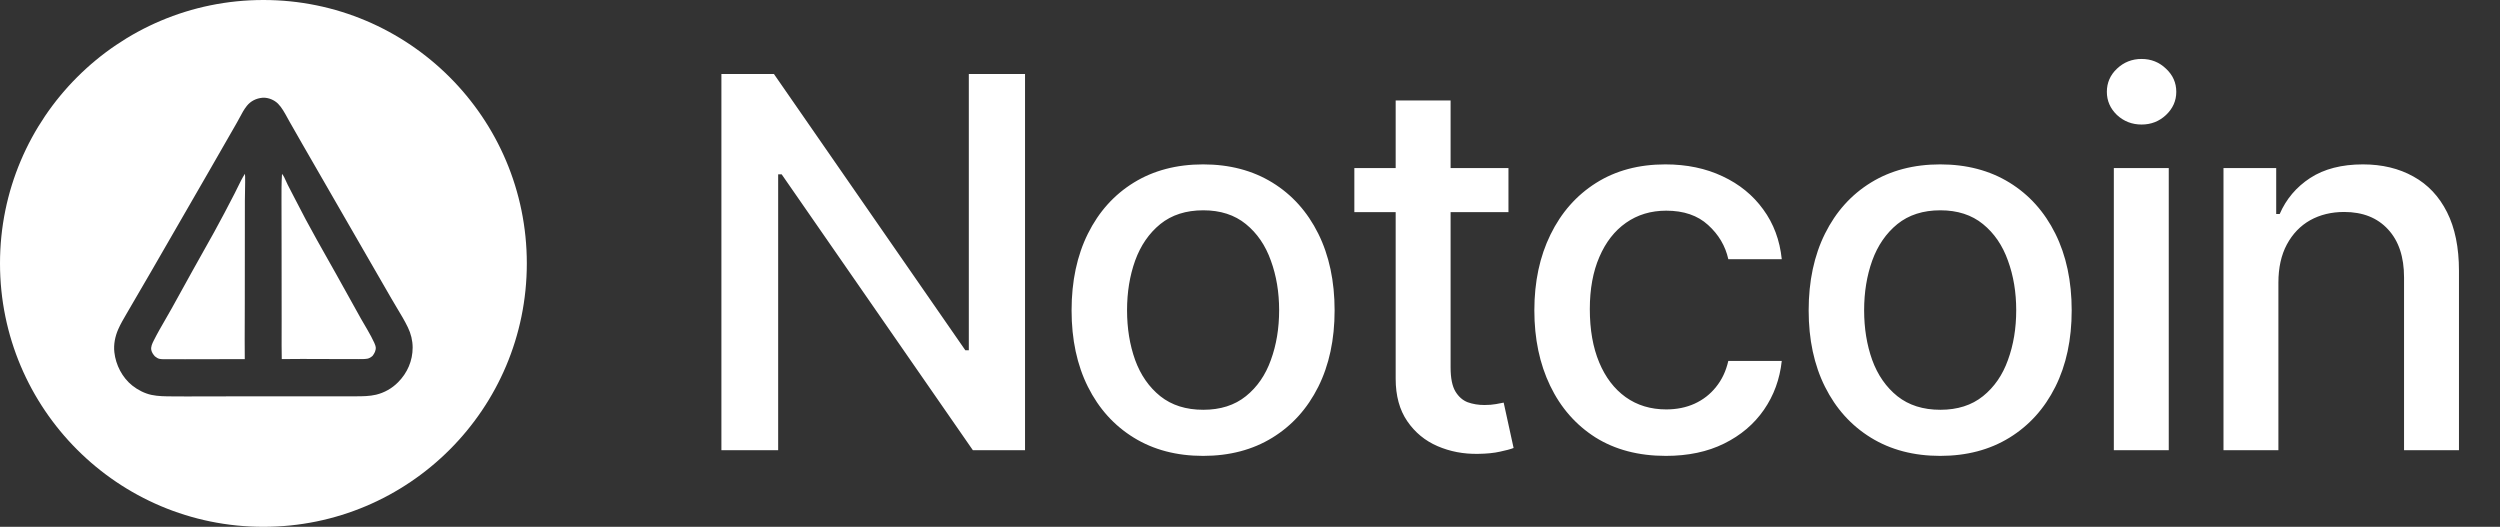
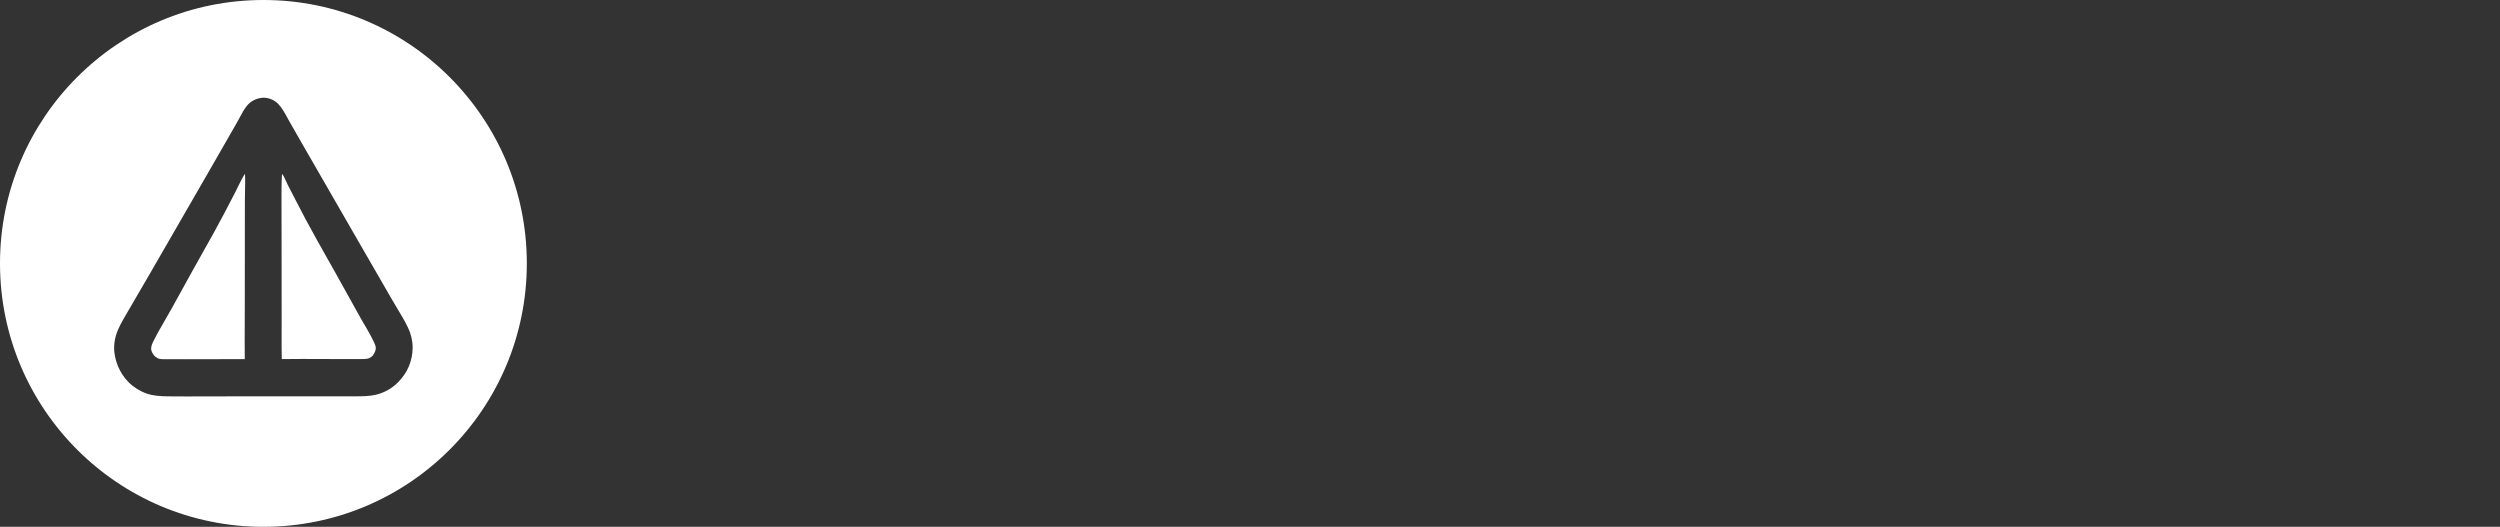
<svg xmlns="http://www.w3.org/2000/svg" width="261" height="55" viewBox="0 0 261 55" fill="none">
  <rect x="0" y="0" width="261" height="55" fill="#333333" stroke="none" />
  <g clip-path="url(#clip0_3348_1041)">
    <path fill-rule="evenodd" clip-rule="evenodd" d="M27.5 55C42.688 55 55 42.688 55 27.5C55 12.312 42.688 0 27.5 0C12.312 0 0 12.312 0 27.5C0 42.688 12.312 55 27.5 55ZM27.382 10.207L27.398 10.206C27.428 10.202 27.435 10.201 27.48 10.2C28.047 10.191 28.631 10.433 29.031 10.831C29.41 11.208 29.728 11.791 30.012 12.311C30.089 12.453 30.164 12.59 30.237 12.717L31.582 15.071L36.479 23.57L40.839 31.13C41.039 31.481 41.249 31.83 41.46 32.18C41.856 32.835 42.253 33.494 42.581 34.175C42.901 34.838 43.078 35.539 43.08 36.277C43.084 37.661 42.529 38.936 41.553 39.913C41.475 39.992 41.394 40.068 41.31 40.141C41.227 40.215 41.141 40.285 41.052 40.353C40.964 40.42 40.873 40.485 40.78 40.546C40.687 40.607 40.592 40.665 40.495 40.72C40.398 40.775 40.299 40.826 40.199 40.874C40.099 40.922 39.996 40.966 39.893 41.007C39.789 41.047 39.684 41.085 39.578 41.118C39.472 41.152 39.365 41.182 39.257 41.208C38.579 41.369 37.856 41.372 37.156 41.375C37.062 41.375 36.969 41.375 36.876 41.376L34.408 41.38L27.64 41.38L21.136 41.381C20.158 41.392 19.181 41.393 18.203 41.383C18.11 41.382 18.016 41.381 17.922 41.381C17.221 41.377 16.507 41.373 15.821 41.229C15.1 41.077 14.389 40.71 13.813 40.254C12.763 39.422 12.087 38.099 11.939 36.776C11.847 35.956 12.014 35.123 12.345 34.372C12.585 33.827 12.894 33.299 13.198 32.779C13.287 32.626 13.376 32.475 13.463 32.323L15.736 28.421L21.938 17.671L24.725 12.816C24.828 12.638 24.927 12.452 25.027 12.264C25.252 11.84 25.482 11.407 25.774 11.048C26.188 10.541 26.739 10.273 27.382 10.207ZM25.574 20.394C25.589 19.604 25.614 18.263 25.569 18.145C25.282 18.591 25.044 19.081 24.807 19.567C24.701 19.784 24.596 20.001 24.487 20.212C23.796 21.562 23.086 22.902 22.357 24.233C20.865 26.883 19.386 29.541 17.921 32.207C17.709 32.588 17.49 32.967 17.27 33.346C16.846 34.078 16.421 34.812 16.044 35.566C15.895 35.863 15.726 36.21 15.797 36.55C15.848 36.794 16.005 37.022 16.173 37.203L16.192 37.217C16.332 37.323 16.473 37.43 16.651 37.464C16.883 37.509 17.142 37.505 17.39 37.502C17.468 37.501 17.544 37.499 17.618 37.5L19.317 37.504L25.554 37.492C25.54 36.114 25.545 34.736 25.551 33.359V33.356C25.553 32.781 25.556 32.207 25.556 31.633L25.565 20.926C25.565 20.845 25.569 20.648 25.574 20.394ZM29.854 18.897C29.737 18.63 29.615 18.351 29.441 18.152C29.382 19.112 29.385 20.081 29.388 21.045C29.389 21.21 29.389 21.374 29.39 21.539L29.398 26.186L29.404 33.44C29.405 33.841 29.403 34.242 29.402 34.644C29.399 35.592 29.396 36.541 29.416 37.489C30.826 37.469 32.238 37.475 33.649 37.481C34.305 37.484 34.961 37.487 35.616 37.487L37.255 37.489C37.323 37.489 37.392 37.489 37.461 37.49C37.757 37.492 38.061 37.495 38.349 37.447C38.554 37.412 38.727 37.296 38.884 37.164C39.093 36.906 39.259 36.588 39.227 36.246C39.188 35.834 38.417 34.524 37.953 33.733C37.839 33.54 37.743 33.376 37.681 33.266L35.058 28.55C34.812 28.112 34.565 27.675 34.318 27.237L34.316 27.235C33.506 25.8 32.696 24.364 31.918 22.913C31.495 22.123 31.086 21.326 30.676 20.528C30.458 20.104 30.24 19.68 30.02 19.257C29.963 19.146 29.909 19.023 29.854 18.897Z" fill="white" />
  </g>
-   <path d="M107.013 7.727V47H101.567L81.604 18.197H81.24V47H75.315V7.727H80.799L100.781 36.568H101.145V7.727H107.013ZM125.603 47.594C122.842 47.594 120.432 46.962 118.374 45.696C116.316 44.43 114.718 42.66 113.58 40.384C112.442 38.109 111.873 35.45 111.873 32.407C111.873 29.352 112.442 26.68 113.58 24.391C114.718 22.103 116.316 20.326 118.374 19.06C120.432 17.795 122.842 17.162 125.603 17.162C128.365 17.162 130.774 17.795 132.833 19.06C134.891 20.326 136.489 22.103 137.627 24.391C138.764 26.68 139.333 29.352 139.333 32.407C139.333 35.45 138.764 38.109 137.627 40.384C136.489 42.66 134.891 44.43 132.833 45.696C130.774 46.962 128.365 47.594 125.603 47.594ZM125.622 42.781C127.412 42.781 128.895 42.308 130.071 41.362C131.247 40.416 132.117 39.157 132.679 37.584C133.254 36.012 133.542 34.28 133.542 32.388C133.542 30.509 133.254 28.783 132.679 27.21C132.117 25.625 131.247 24.353 130.071 23.394C128.895 22.435 127.412 21.956 125.622 21.956C123.82 21.956 122.324 22.435 121.135 23.394C119.959 24.353 119.083 25.625 118.508 27.21C117.945 28.783 117.664 30.509 117.664 32.388C117.664 34.28 117.945 36.012 118.508 37.584C119.083 39.157 119.959 40.416 121.135 41.362C122.324 42.308 123.82 42.781 125.622 42.781ZM157.483 17.546V22.148H141.394V17.546H157.483ZM145.708 10.489H151.442V38.352C151.442 39.464 151.608 40.301 151.941 40.864C152.273 41.413 152.701 41.791 153.225 41.995C153.762 42.187 154.344 42.283 154.971 42.283C155.431 42.283 155.833 42.251 156.179 42.187C156.524 42.123 156.792 42.072 156.984 42.033L158.02 46.77C157.687 46.898 157.214 47.026 156.6 47.153C155.987 47.294 155.22 47.371 154.299 47.383C152.791 47.409 151.385 47.141 150.081 46.578C148.777 46.016 147.722 45.146 146.917 43.97C146.111 42.794 145.708 41.318 145.708 39.541V10.489ZM173.916 47.594C171.065 47.594 168.61 46.949 166.552 45.658C164.507 44.354 162.934 42.557 161.835 40.269C160.735 37.981 160.186 35.36 160.186 32.407C160.186 29.416 160.748 26.776 161.873 24.487C162.998 22.186 164.583 20.39 166.629 19.099C168.674 17.808 171.084 17.162 173.858 17.162C176.095 17.162 178.09 17.577 179.841 18.408C181.593 19.227 183.005 20.377 184.079 21.86C185.166 23.343 185.811 25.075 186.016 27.057H180.436C180.129 25.676 179.426 24.487 178.326 23.49C177.24 22.493 175.782 21.994 173.954 21.994C172.356 21.994 170.956 22.416 169.754 23.26C168.566 24.091 167.639 25.28 166.974 26.827C166.309 28.361 165.977 30.176 165.977 32.273C165.977 34.42 166.303 36.274 166.955 37.834C167.607 39.394 168.527 40.602 169.716 41.458C170.918 42.315 172.33 42.743 173.954 42.743C175.041 42.743 176.025 42.545 176.907 42.148C177.802 41.739 178.55 41.158 179.151 40.403C179.764 39.649 180.193 38.742 180.436 37.68H186.016C185.811 39.585 185.191 41.285 184.156 42.781C183.12 44.277 181.733 45.453 179.994 46.31C178.269 47.166 176.242 47.594 173.916 47.594ZM202.554 47.594C199.793 47.594 197.383 46.962 195.325 45.696C193.267 44.43 191.669 42.66 190.531 40.384C189.393 38.109 188.824 35.45 188.824 32.407C188.824 29.352 189.393 26.68 190.531 24.391C191.669 22.103 193.267 20.326 195.325 19.06C197.383 17.795 199.793 17.162 202.554 17.162C205.316 17.162 207.725 17.795 209.784 19.06C211.842 20.326 213.44 22.103 214.578 24.391C215.716 26.68 216.284 29.352 216.284 32.407C216.284 35.45 215.716 38.109 214.578 40.384C213.44 42.66 211.842 44.43 209.784 45.696C207.725 46.962 205.316 47.594 202.554 47.594ZM202.574 42.781C204.363 42.781 205.846 42.308 207.022 41.362C208.199 40.416 209.068 39.157 209.63 37.584C210.206 36.012 210.493 34.28 210.493 32.388C210.493 30.509 210.206 28.783 209.63 27.21C209.068 25.625 208.199 24.353 207.022 23.394C205.846 22.435 204.363 21.956 202.574 21.956C200.771 21.956 199.275 22.435 198.086 23.394C196.91 24.353 196.034 25.625 195.459 27.21C194.897 28.783 194.615 30.509 194.615 32.388C194.615 34.28 194.897 36.012 195.459 37.584C196.034 39.157 196.91 40.416 198.086 41.362C199.275 42.308 200.771 42.781 202.574 42.781ZM220.684 47V17.546H226.418V47H220.684ZM223.58 13.001C222.583 13.001 221.726 12.668 221.01 12.004C220.307 11.326 219.956 10.521 219.956 9.587C219.956 8.641 220.307 7.836 221.01 7.171C221.726 6.494 222.583 6.155 223.58 6.155C224.577 6.155 225.427 6.494 226.131 7.171C226.846 7.836 227.204 8.641 227.204 9.587C227.204 10.521 226.846 11.326 226.131 12.004C225.427 12.668 224.577 13.001 223.58 13.001ZM237.865 29.511V47H232.132V17.546H237.635V22.34H238C238.677 20.78 239.738 19.527 241.183 18.581C242.64 17.635 244.475 17.162 246.686 17.162C248.694 17.162 250.451 17.584 251.96 18.428C253.468 19.259 254.638 20.499 255.469 22.148C256.3 23.797 256.716 25.836 256.716 28.265V47H250.982V28.955C250.982 26.82 250.426 25.152 249.314 23.95C248.201 22.736 246.674 22.129 244.73 22.129C243.401 22.129 242.218 22.416 241.183 22.991C240.16 23.567 239.348 24.41 238.748 25.523C238.159 26.622 237.865 27.952 237.865 29.511Z" fill="white" />
  <defs>
    <clipPath id="clip0_3348_1041">
      <rect width="55" height="55" fill="white" />
    </clipPath>
  </defs>
</svg>